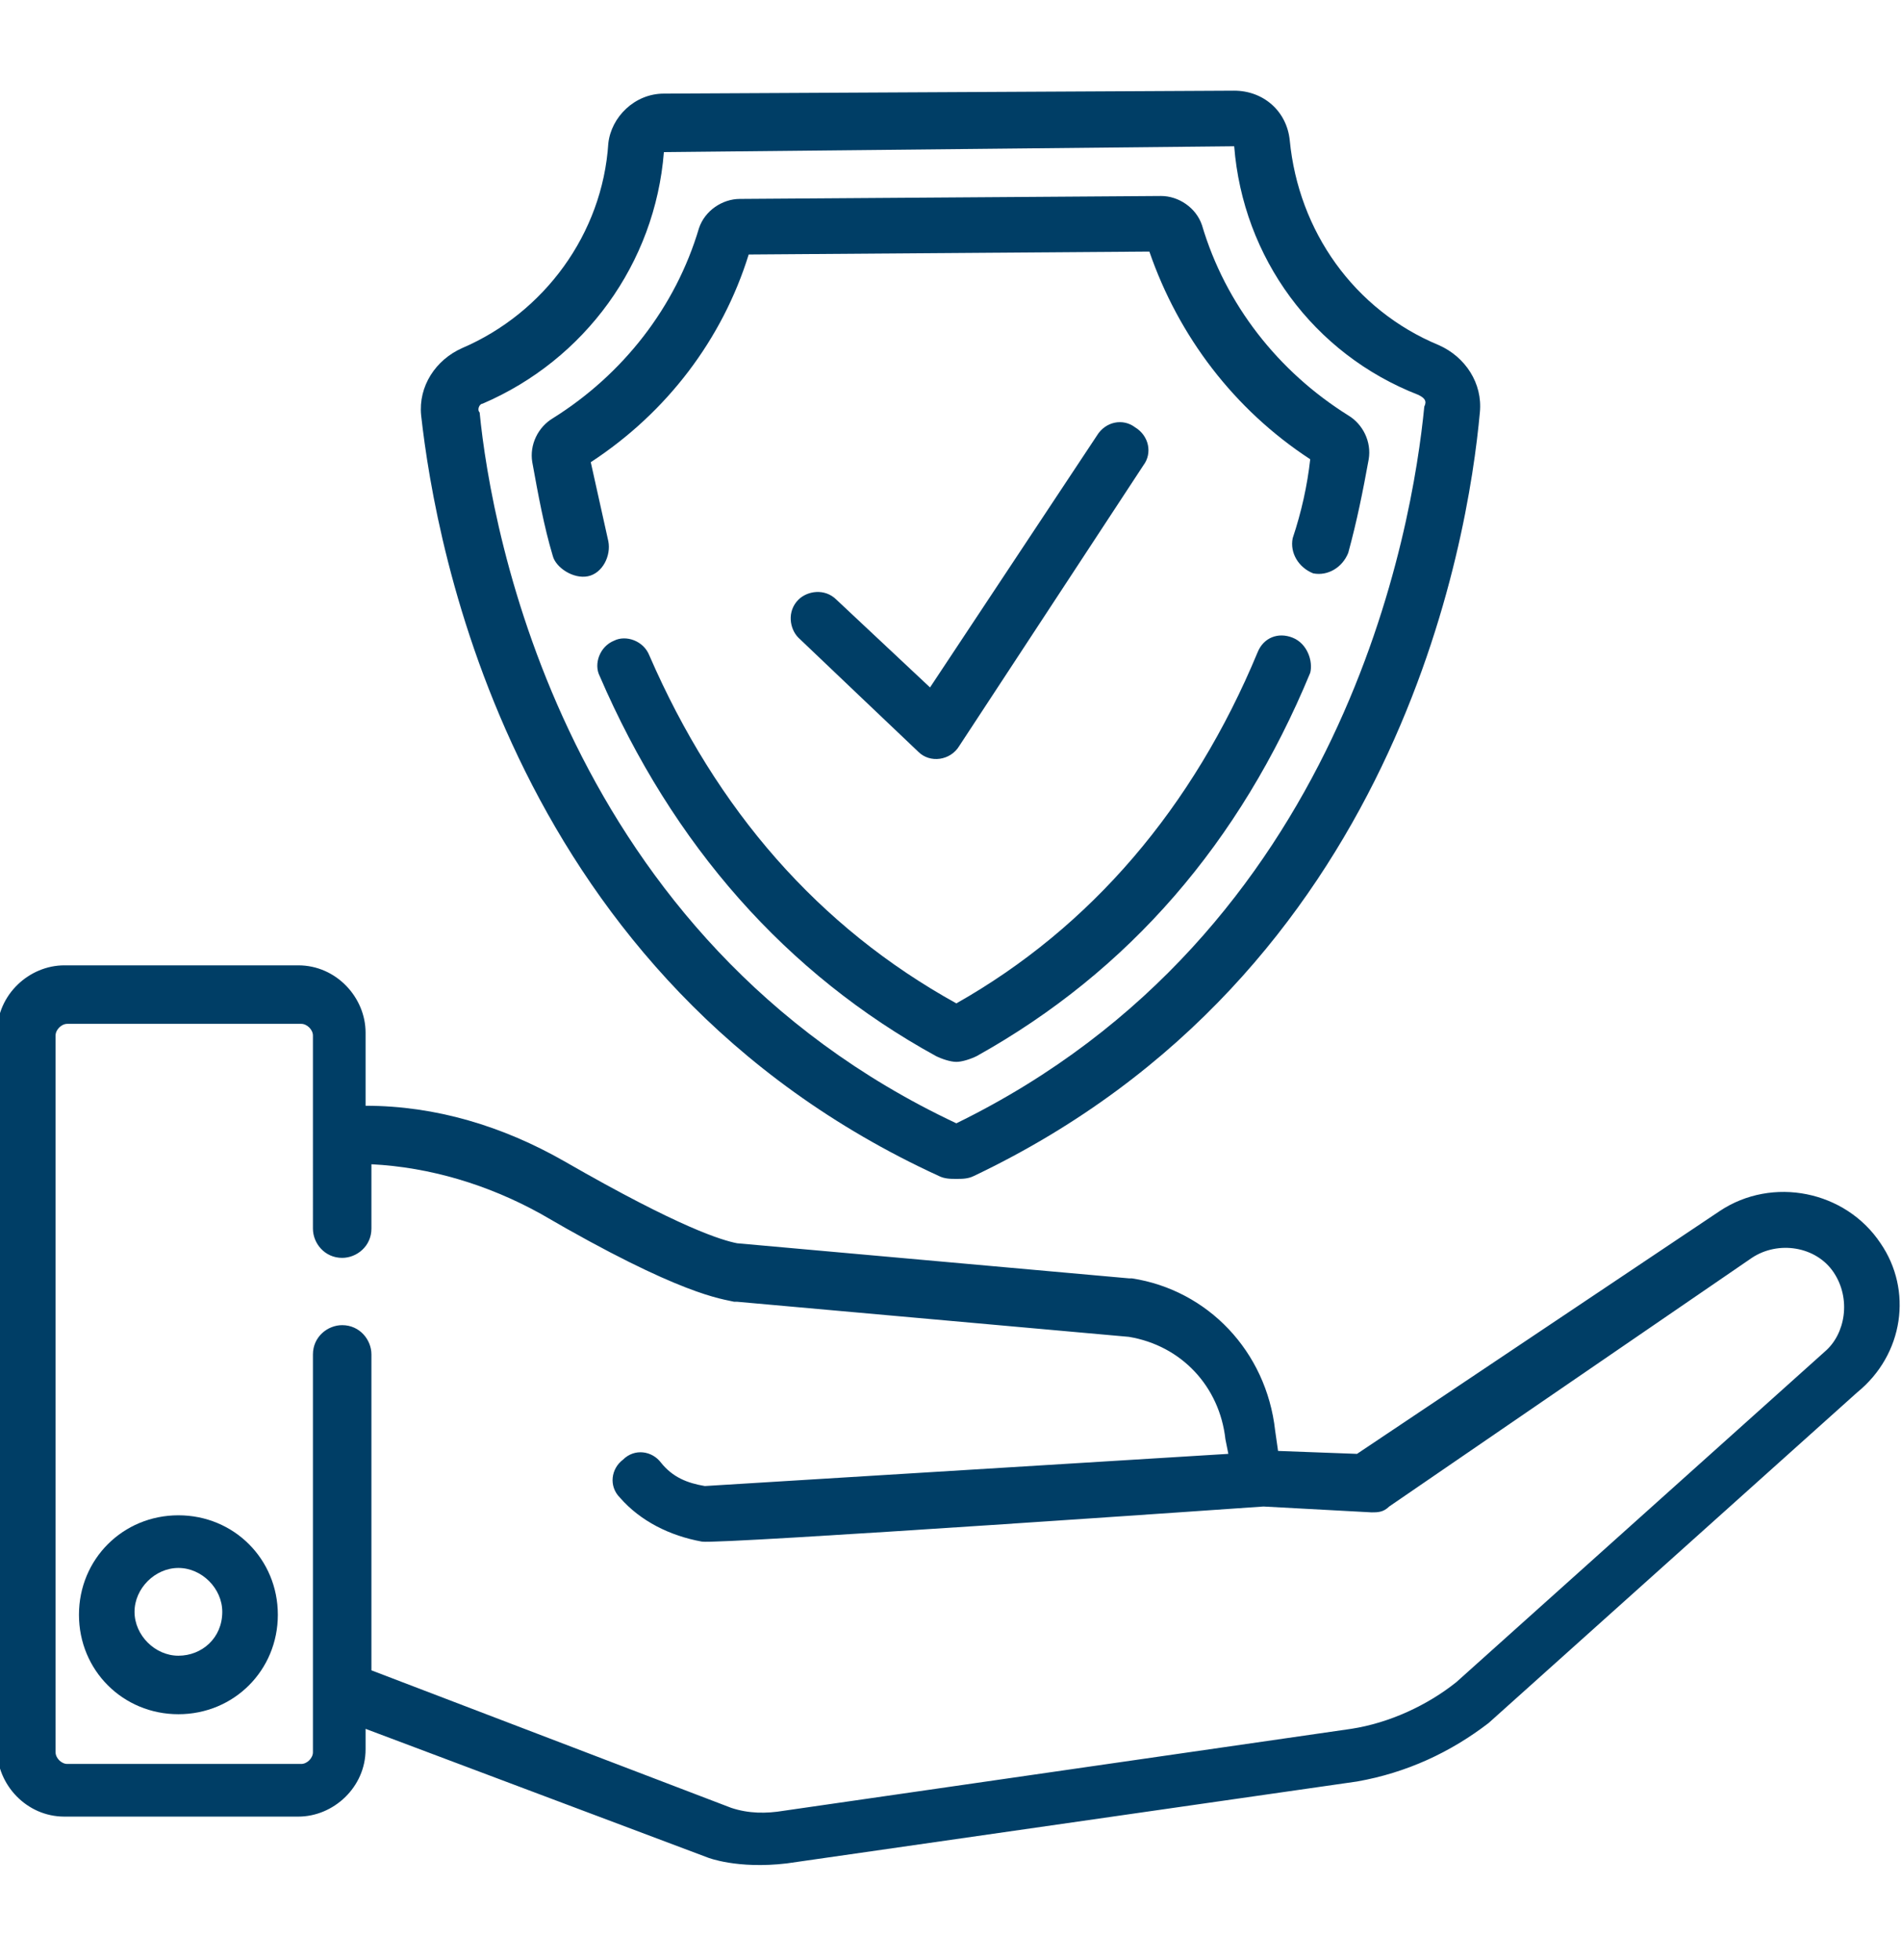
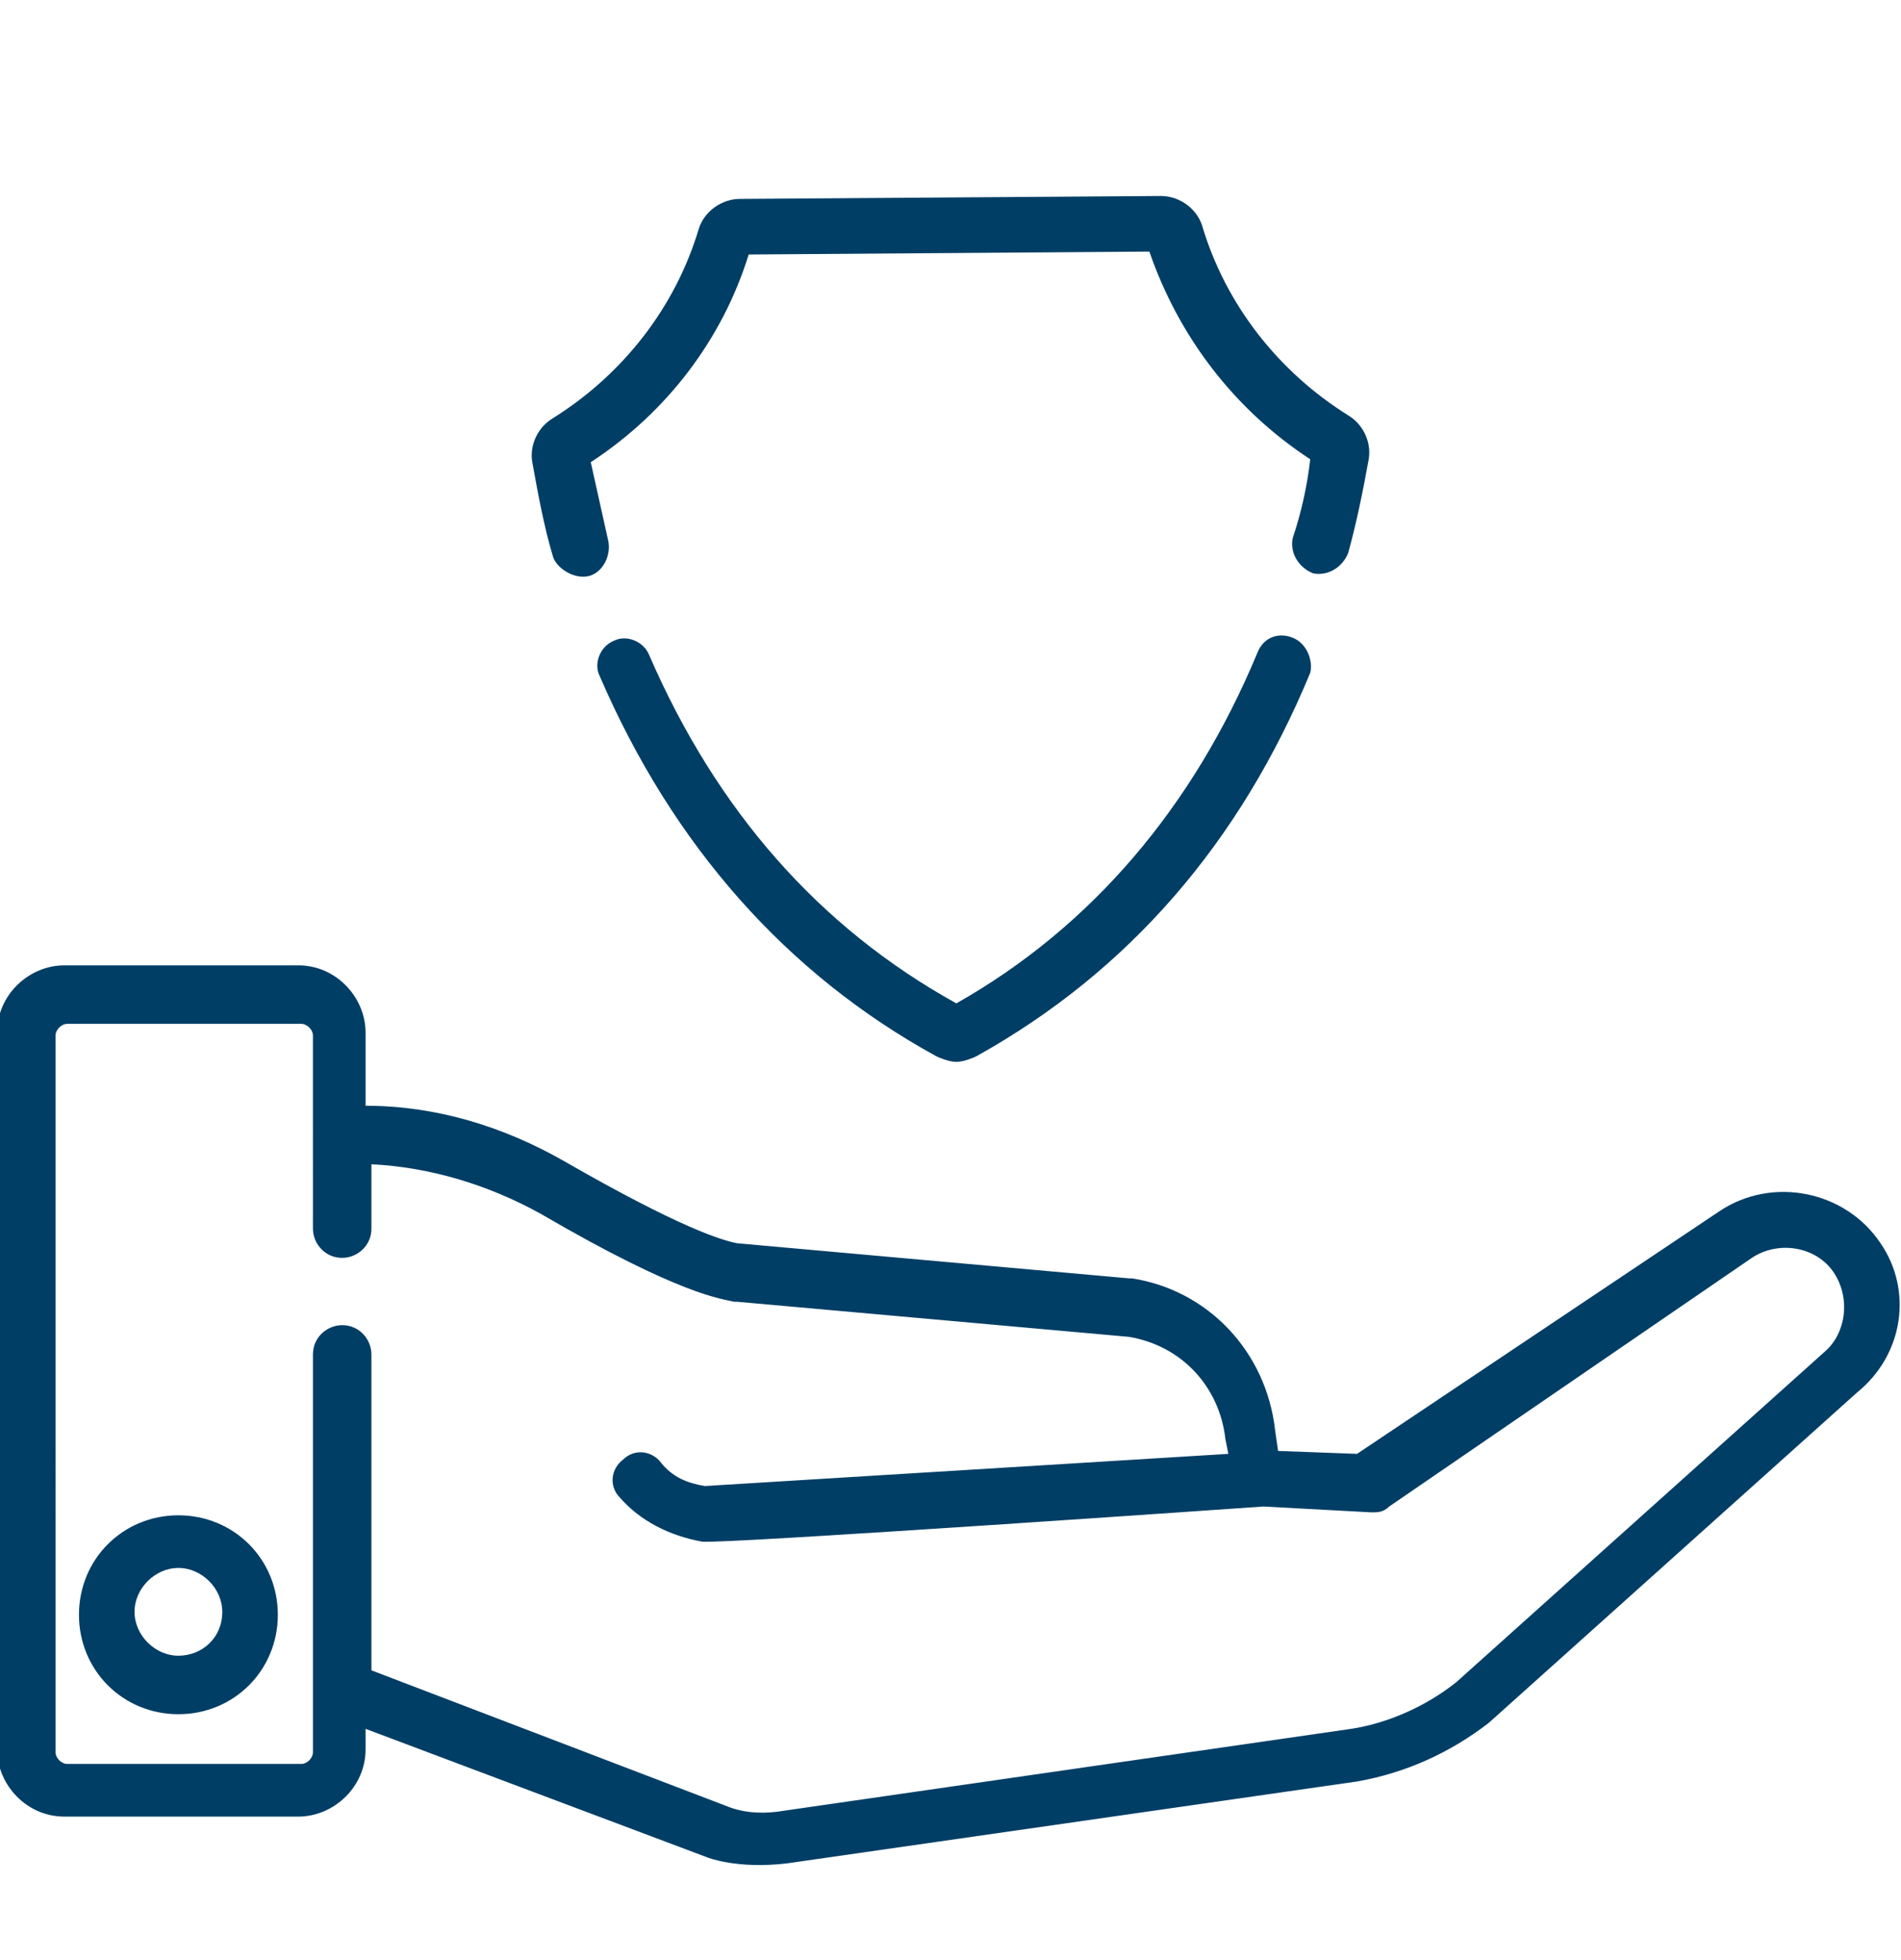
<svg xmlns="http://www.w3.org/2000/svg" version="1.1" id="Livello_1" x="0px" y="0px" viewBox="0 0 65 67" style="enable-background:new 0 0 65 67;" xml:space="preserve">
  <style type="text/css">
	.st0{fill:#003E66;}
</style>
  <g>
-     <path class="st0" d="M31.4,25.7c0.4,0.4,1.1,0.3,1.4-0.2l6.3-9.6c0.3-0.4,0.2-1-0.3-1.3c-0.4-0.3-1-0.2-1.3,0.3l-5.7,8.6l-3.2-3   c-0.4-0.4-1-0.3-1.3,0c-0.4,0.4-0.3,1,0,1.3C27.4,21.9,31.4,25.7,31.4,25.7z" />
-     <path class="st0" d="M32.1,40.2c0.2,0.1,0.4,0.1,0.6,0.1h0c0.2,0,0.4,0,0.6-0.1c14.5-6.9,16.9-21.7,17.3-26.1   c0.1-1-0.5-1.9-1.4-2.3c-2.9-1.2-4.8-3.9-5.1-7c-0.1-1-0.9-1.7-1.9-1.7h0L22.7,3.2c-1,0-1.8,0.8-1.9,1.7c-0.2,3.1-2.2,5.8-5,7   c-0.9,0.4-1.5,1.3-1.4,2.3C14.9,18.7,17.5,33.5,32.1,40.2z M16.5,13.8c3.5-1.5,5.9-4.8,6.2-8.6L42.2,5c0.3,3.8,2.7,7.1,6.3,8.5   c0.2,0.1,0.3,0.2,0.2,0.4c-0.4,4.1-2.7,18-16,24.5c-13.4-6.3-15.9-20.2-16.3-24.3C16.3,14,16.4,13.8,16.5,13.8z" />
    <path class="st0" d="M18.9,19c0.1,0.4,0.7,0.8,1.2,0.7c0.5-0.1,0.8-0.7,0.7-1.2c-0.2-0.9-0.4-1.8-0.6-2.7c2.6-1.7,4.5-4.2,5.4-7.1   l13.7-0.1c1,2.9,2.9,5.4,5.5,7.1c-0.1,0.9-0.3,1.8-0.6,2.7c-0.1,0.5,0.2,1,0.7,1.2c0.5,0.1,1-0.2,1.2-0.7c0.3-1.1,0.5-2.1,0.7-3.2   c0.1-0.6-0.2-1.2-0.7-1.5c-2.4-1.5-4.2-3.8-5-6.5c-0.2-0.6-0.8-1-1.4-1h0L25.3,6.8c-0.6,0-1.2,0.4-1.4,1c-0.8,2.7-2.6,5-5,6.5   c-0.5,0.3-0.8,0.9-0.7,1.5C18.4,16.9,18.6,18,18.9,19z" />
    <path class="st0" d="M44.2,21.8c-0.5-0.2-1,0-1.2,0.5c-2.2,5.3-5.7,9.4-10.3,12c-4.7-2.6-8.2-6.6-10.5-11.9   c-0.2-0.5-0.8-0.7-1.2-0.5c-0.5,0.2-0.7,0.8-0.5,1.2c2.5,5.8,6.4,10.2,11.5,13c0.2,0.1,0.5,0.2,0.7,0.2c0.2,0,0.5-0.1,0.7-0.2   c5.2-2.9,9-7.3,11.4-13.1C44.9,22.6,44.7,22,44.2,21.8z" />
    <path class="st0" d="M6.1,51.8c-1.9,0-3.4,1.5-3.4,3.4s1.5,3.4,3.4,3.4c1.9,0,3.4-1.5,3.4-3.4S8,51.8,6.1,51.8z M6.1,56.6   c-0.8,0-1.5-0.7-1.5-1.5c0-0.8,0.7-1.5,1.5-1.5c0.8,0,1.5,0.7,1.5,1.5C7.6,56,6.9,56.6,6.1,56.6z" />
    <path class="st0" d="M64.3,42.5c-1.2-1.8-3.7-2.3-5.5-1.1l-12.4,8.3l-2.7-0.1l-0.1-0.7c-0.3-2.7-2.3-4.8-4.9-5.2c0,0,0,0-0.1,0   l-13.4-1.2c-0.5-0.1-1.9-0.5-5.9-2.8c-2.1-1.2-4.4-1.9-6.8-1.9v-2.5c0-1.2-1-2.3-2.3-2.3h-8c-1.2,0-2.3,1-2.3,2.3v24.5   c0,1.2,1,2.3,2.3,2.3h8c1.2,0,2.3-1,2.3-2.3v-0.7l11.7,4.4c0,0,1,0.4,2.7,0.2c0,0,19.5-2.8,19.5-2.8c0,0,0,0,0,0   c1.7-0.3,3.2-1,4.5-2c0,0,0,0,0,0l12.6-11.3C65.1,46.3,65.4,44.1,64.3,42.5z M62.4,46.2L49.8,57.5c-1,0.8-2.3,1.4-3.6,1.6   l-19.4,2.8c0,0,0,0,0,0c0,0,0,0,0,0c-0.6,0.1-1.2,0.1-1.8-0.1l-12.3-4.7V46.3c0-0.5-0.4-1-1-1c-0.5,0-1,0.4-1,1v13.6   c0,0.2-0.2,0.4-0.4,0.4h-8c-0.2,0-0.4-0.2-0.4-0.4V35.4c0-0.2,0.2-0.4,0.4-0.4h8c0.2,0,0.4,0.2,0.4,0.4V42c0,0.5,0.4,1,1,1   c0.5,0,1-0.4,1-1v-2.2c2,0.1,4,0.7,5.8,1.7c4.8,2.8,6.2,2.9,6.6,3c0,0,0,0,0.1,0l13.4,1.2c1.8,0.3,3.1,1.7,3.3,3.5l0.1,0.5   l-17.9,1.1c0,0,0,0,0,0c-0.6-0.1-1.1-0.3-1.5-0.8c-0.3-0.4-0.9-0.5-1.3-0.1c-0.4,0.3-0.5,0.9-0.1,1.3c0.7,0.8,1.7,1.3,2.8,1.5   c0.6,0.1,19.2-1.2,19.2-1.2l3.7,0.2c0.2,0,0.4,0,0.6-0.2L59.9,43c0.9-0.6,2.2-0.4,2.8,0.5C63.3,44.4,63.1,45.6,62.4,46.2z" />
  </g>
</svg>